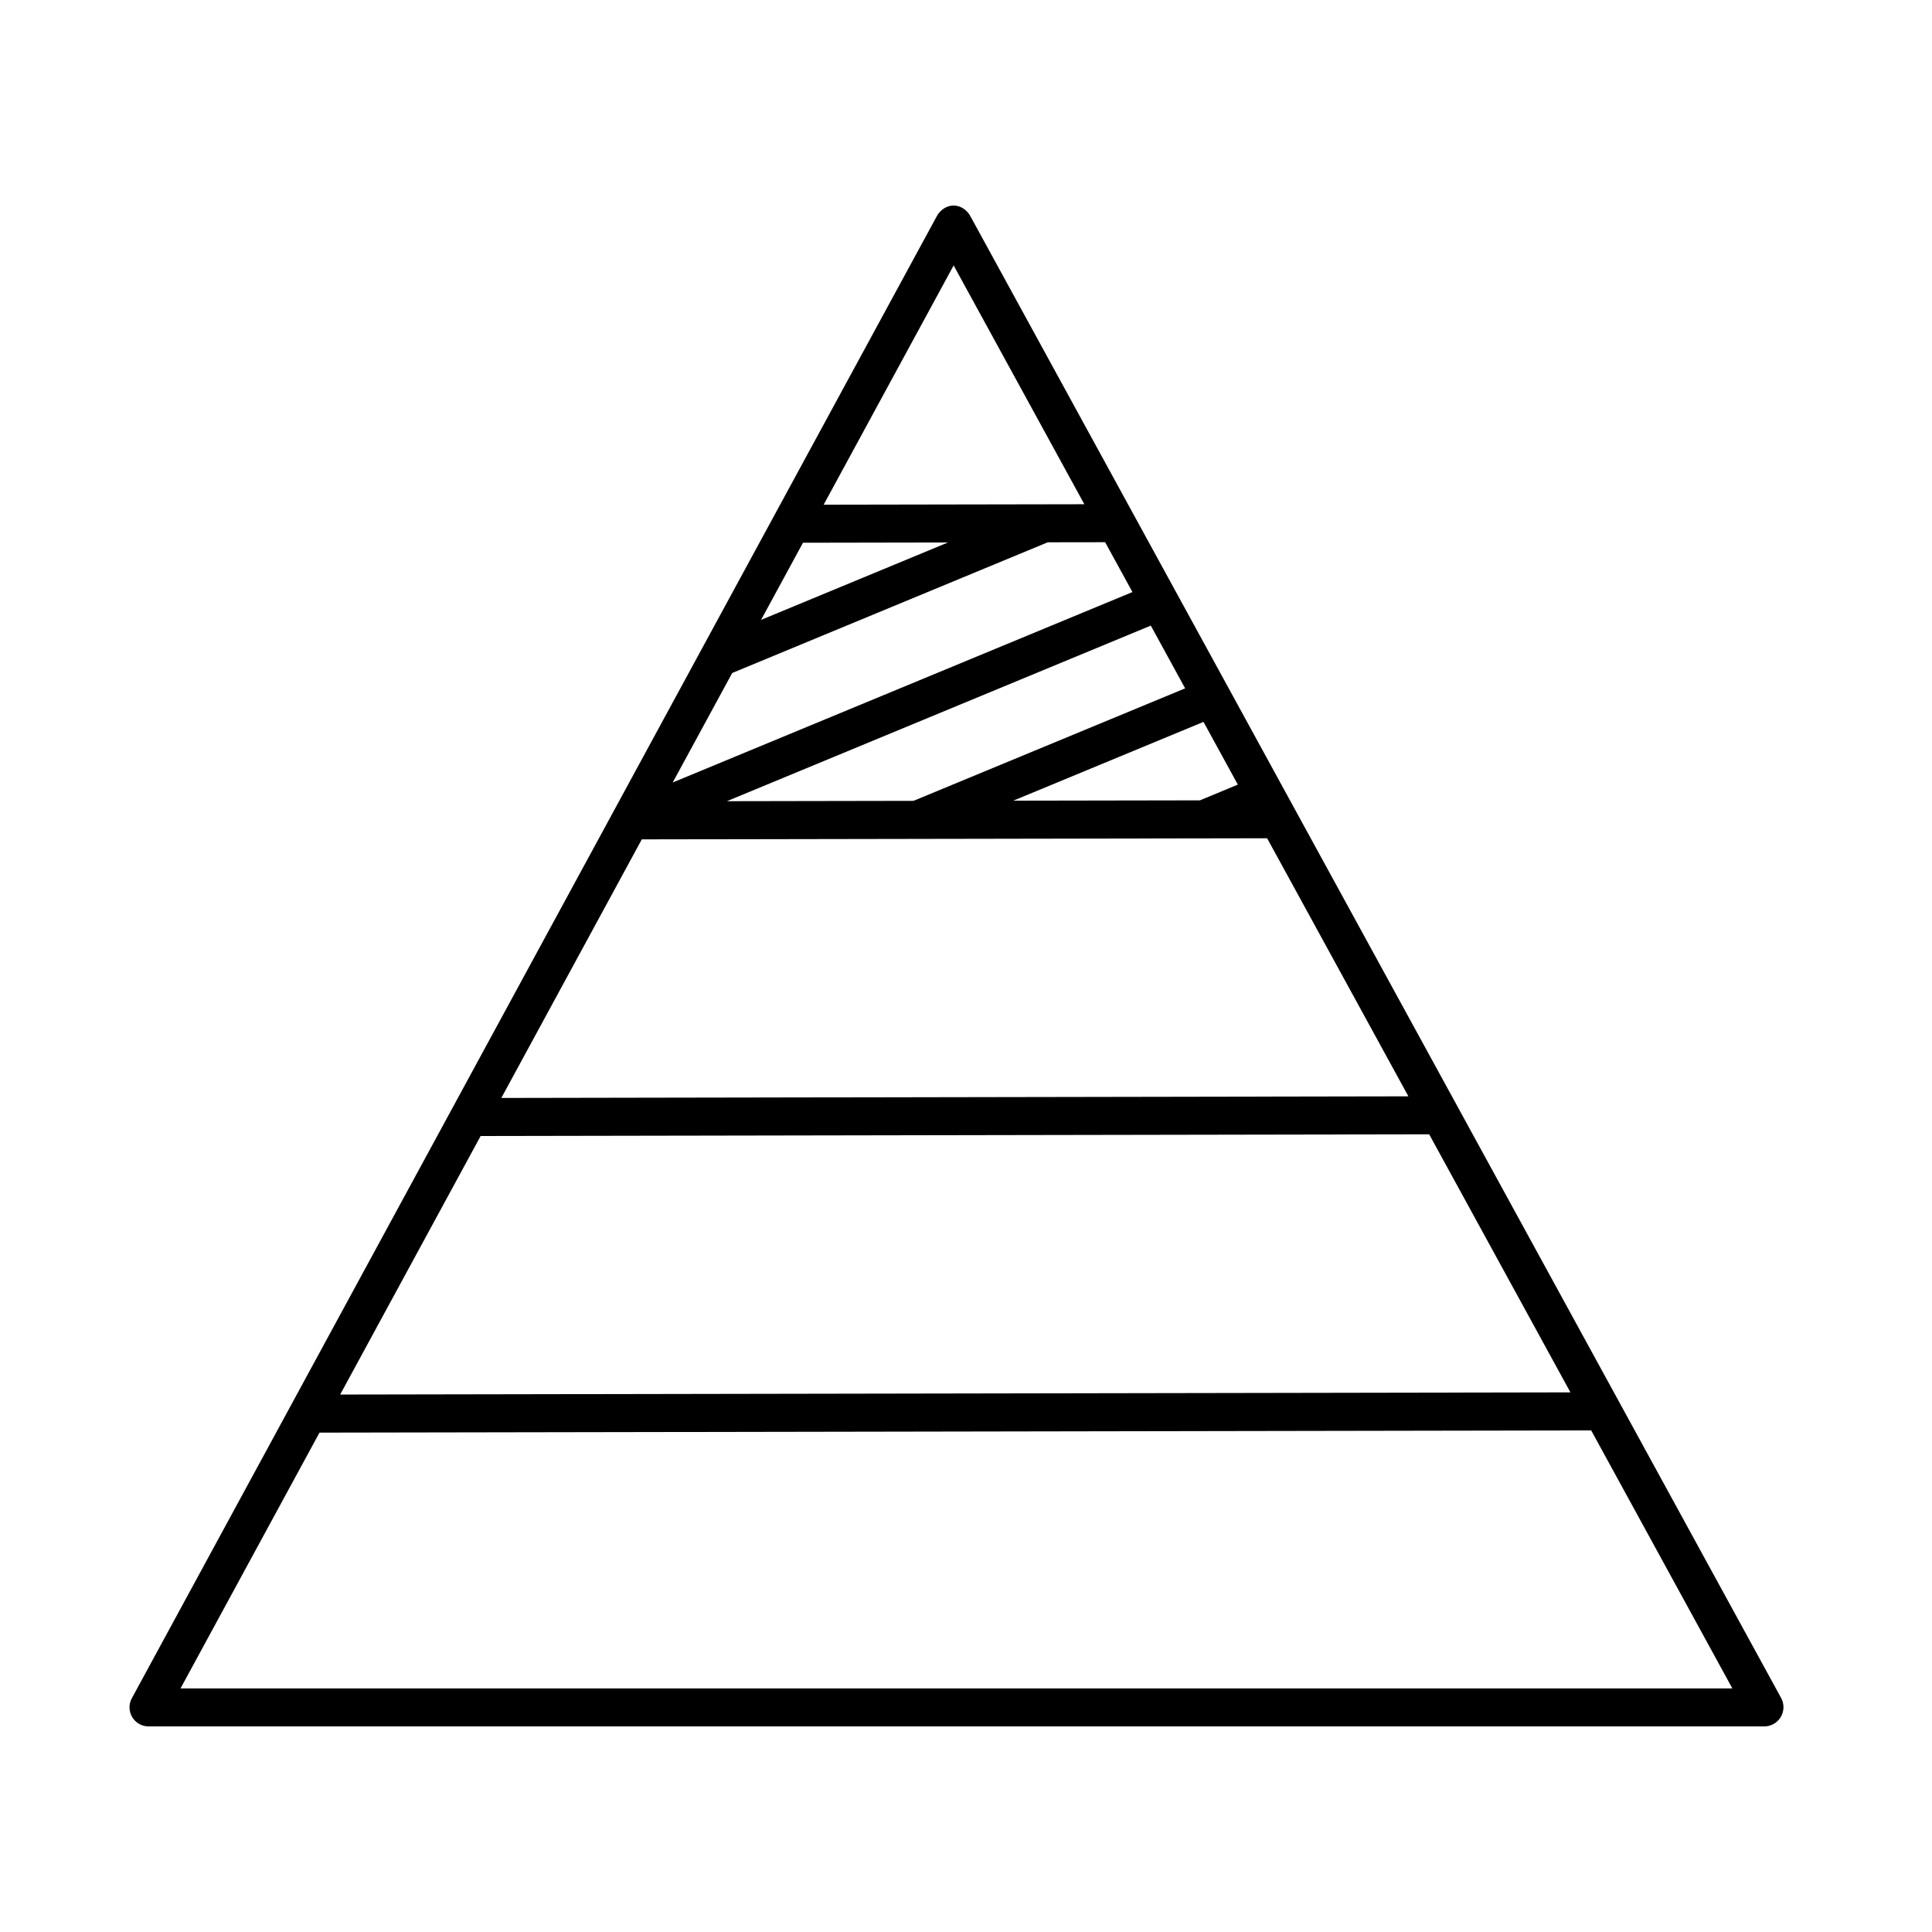
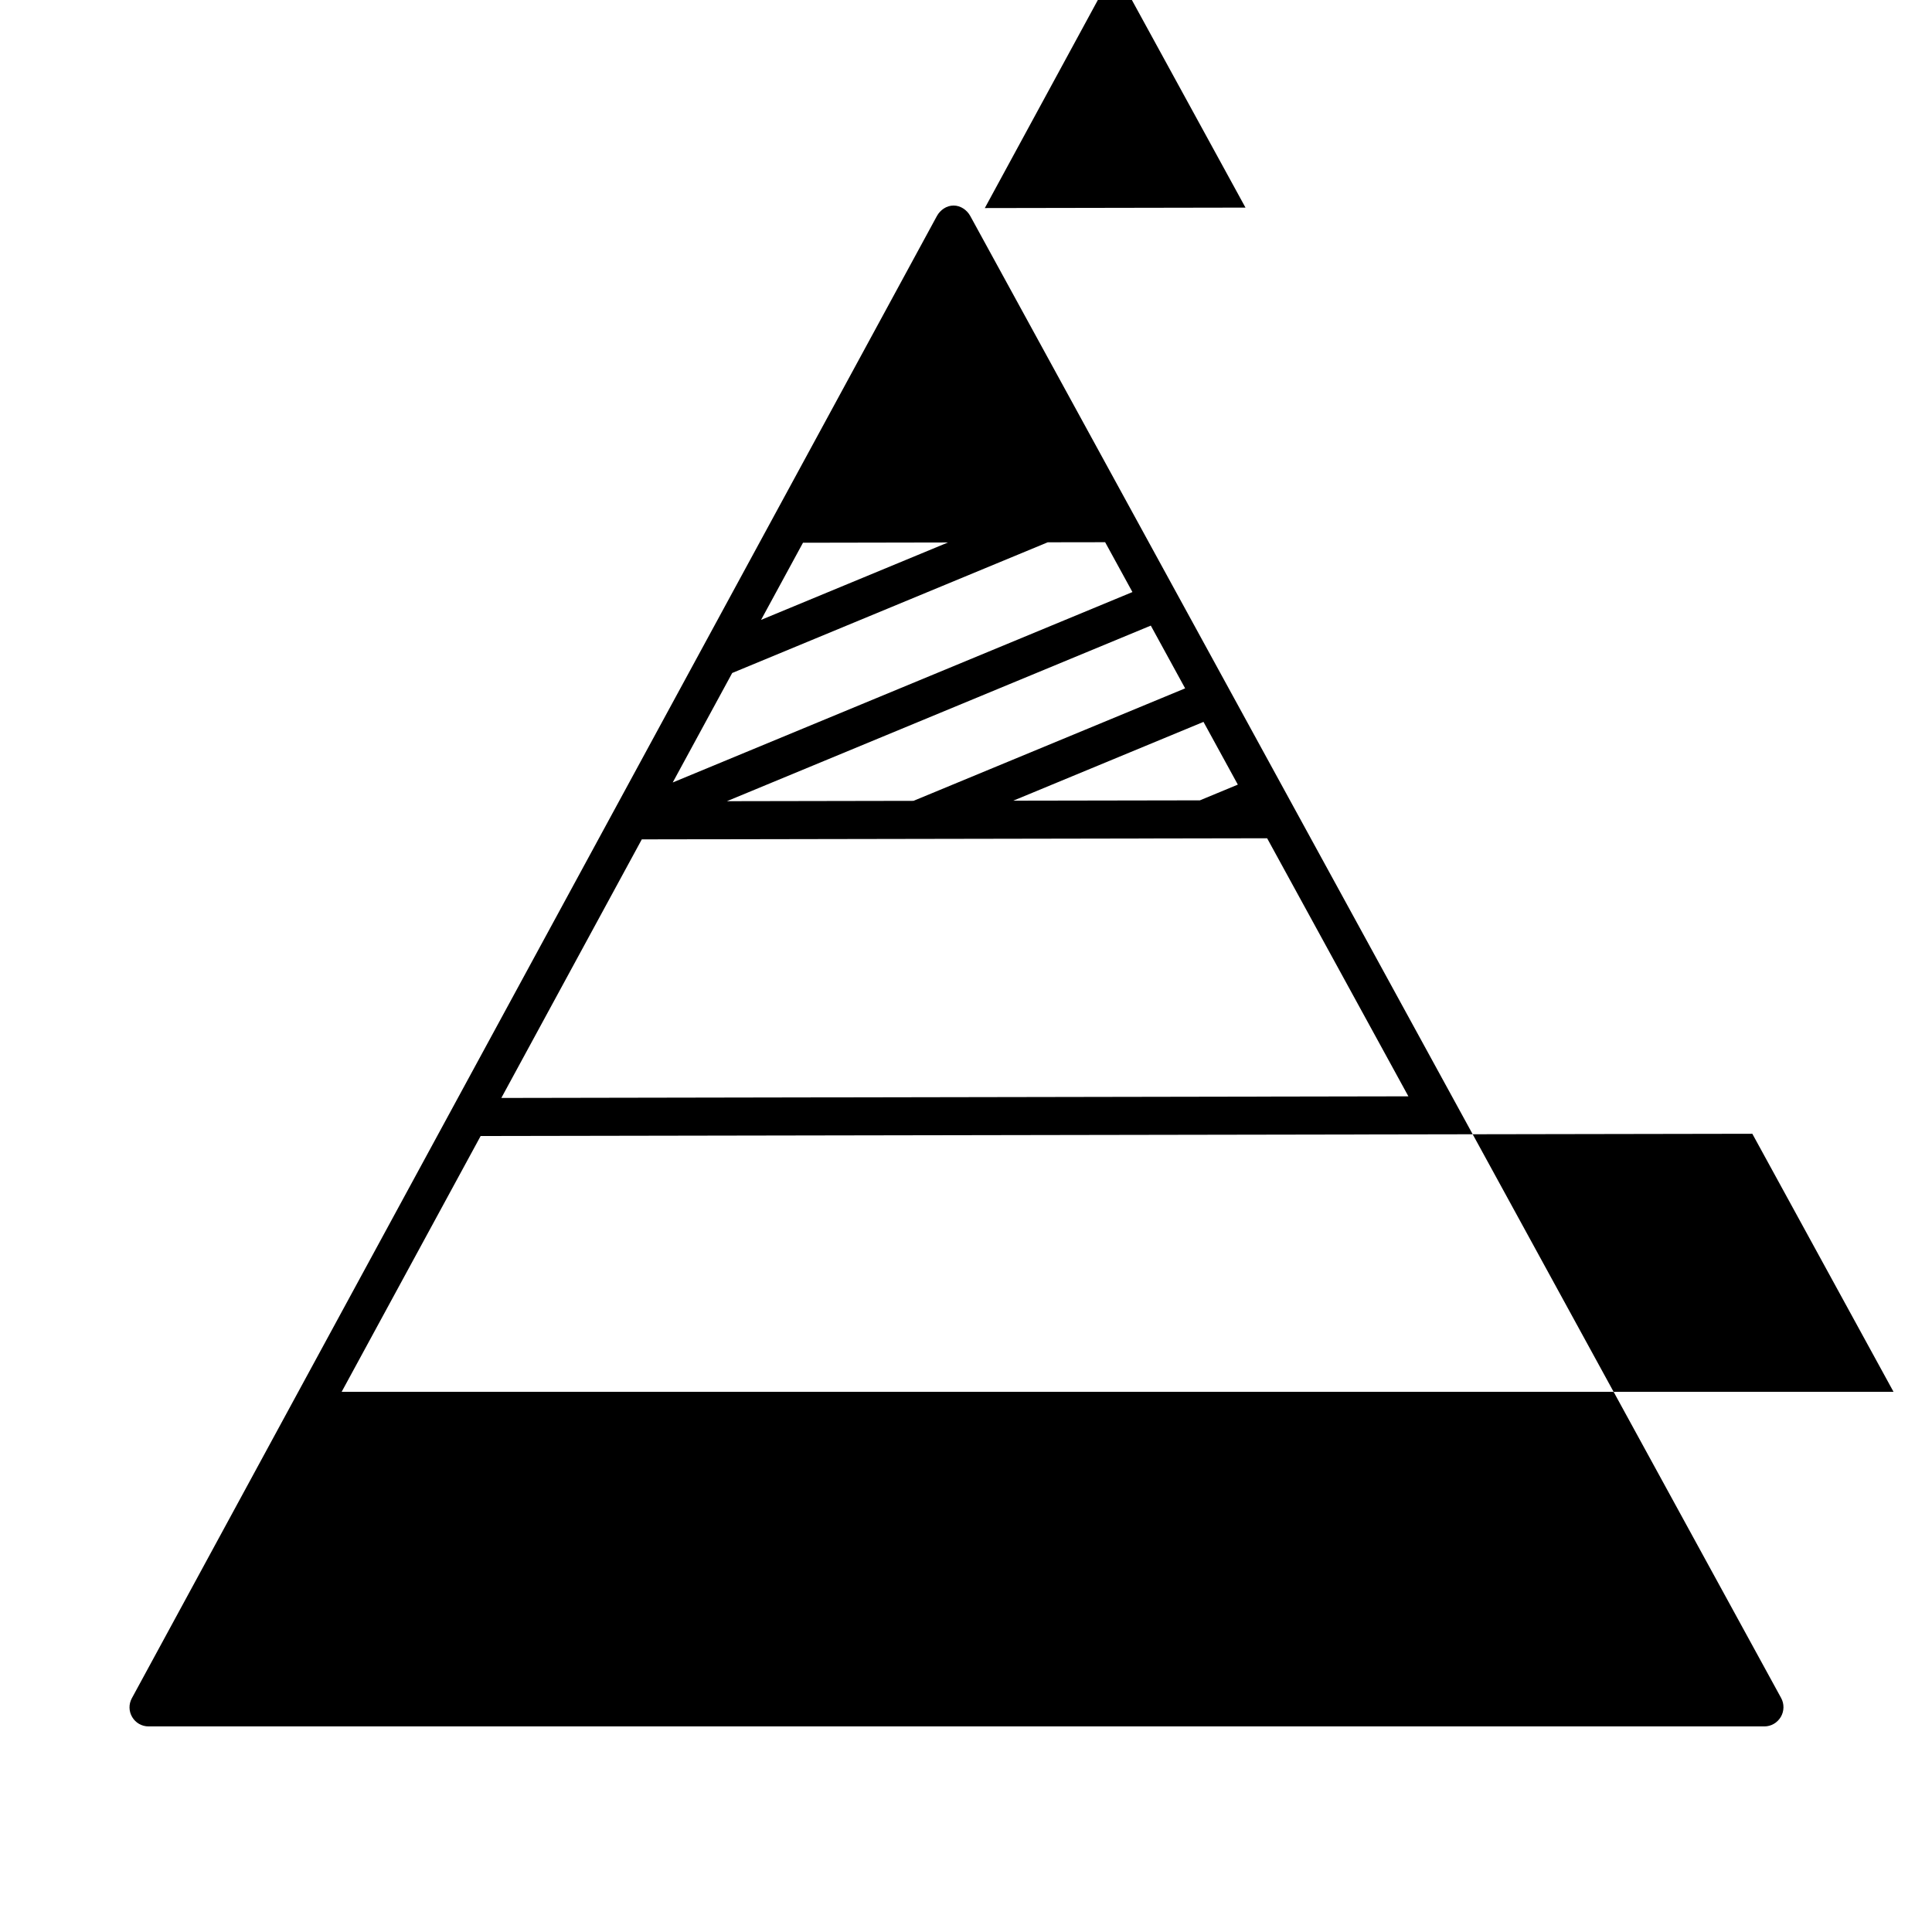
<svg xmlns="http://www.w3.org/2000/svg" fill="#000000" width="800px" height="800px" version="1.1" viewBox="144 144 512 512">
-   <path d="m616.02 593.99-214.89-392.75c-0.883-1.613-2.578-2.769-4.418-2.769h-0.012c-1.84 0-3.535 1.164-4.418 2.785l-213.35 392.81c-0.848 1.562-0.812 3.457 0.102 4.977 0.898 1.535 2.547 2.473 4.324 2.473h428.24c1.785 0 3.426-0.977 4.332-2.508 0.91-1.535 0.945-3.465 0.086-5.023zm-259.22-306.16 38.422-0.07-49.531 20.516zm-18.758 34.52 83.621-34.637 15.211-0.023 7.234 13.211-121.83 50.465zm123.94 33.75-49.449 0.086 50.406-20.879 9.098 16.625zm-75.898 0.133-49.449 0.09 112.34-46.531 9.098 16.629zm-72 10.207 165.72-0.293 37.434 68.391-240.38 0.43zm-42.707 78.609 251.37-0.449 37.434 68.391-326.03 0.578zm125.35-230.71 34.633 63.289-69.082 0.121zm-204.89 377.11 36.832-67.789 337.01-0.59 37.414 68.379z" />
+   <path d="m616.02 593.99-214.89-392.75c-0.883-1.613-2.578-2.769-4.418-2.769h-0.012c-1.84 0-3.535 1.164-4.418 2.785l-213.35 392.81c-0.848 1.562-0.812 3.457 0.102 4.977 0.898 1.535 2.547 2.473 4.324 2.473h428.24c1.785 0 3.426-0.977 4.332-2.508 0.91-1.535 0.945-3.465 0.086-5.023zm-259.22-306.16 38.422-0.07-49.531 20.516zm-18.758 34.52 83.621-34.637 15.211-0.023 7.234 13.211-121.83 50.465zm123.94 33.75-49.449 0.086 50.406-20.879 9.098 16.625zm-75.898 0.133-49.449 0.09 112.34-46.531 9.098 16.629zm-72 10.207 165.72-0.293 37.434 68.391-240.38 0.43zzm125.35-230.71 34.633 63.289-69.082 0.121zm-204.89 377.11 36.832-67.789 337.01-0.59 37.414 68.379z" />
</svg>